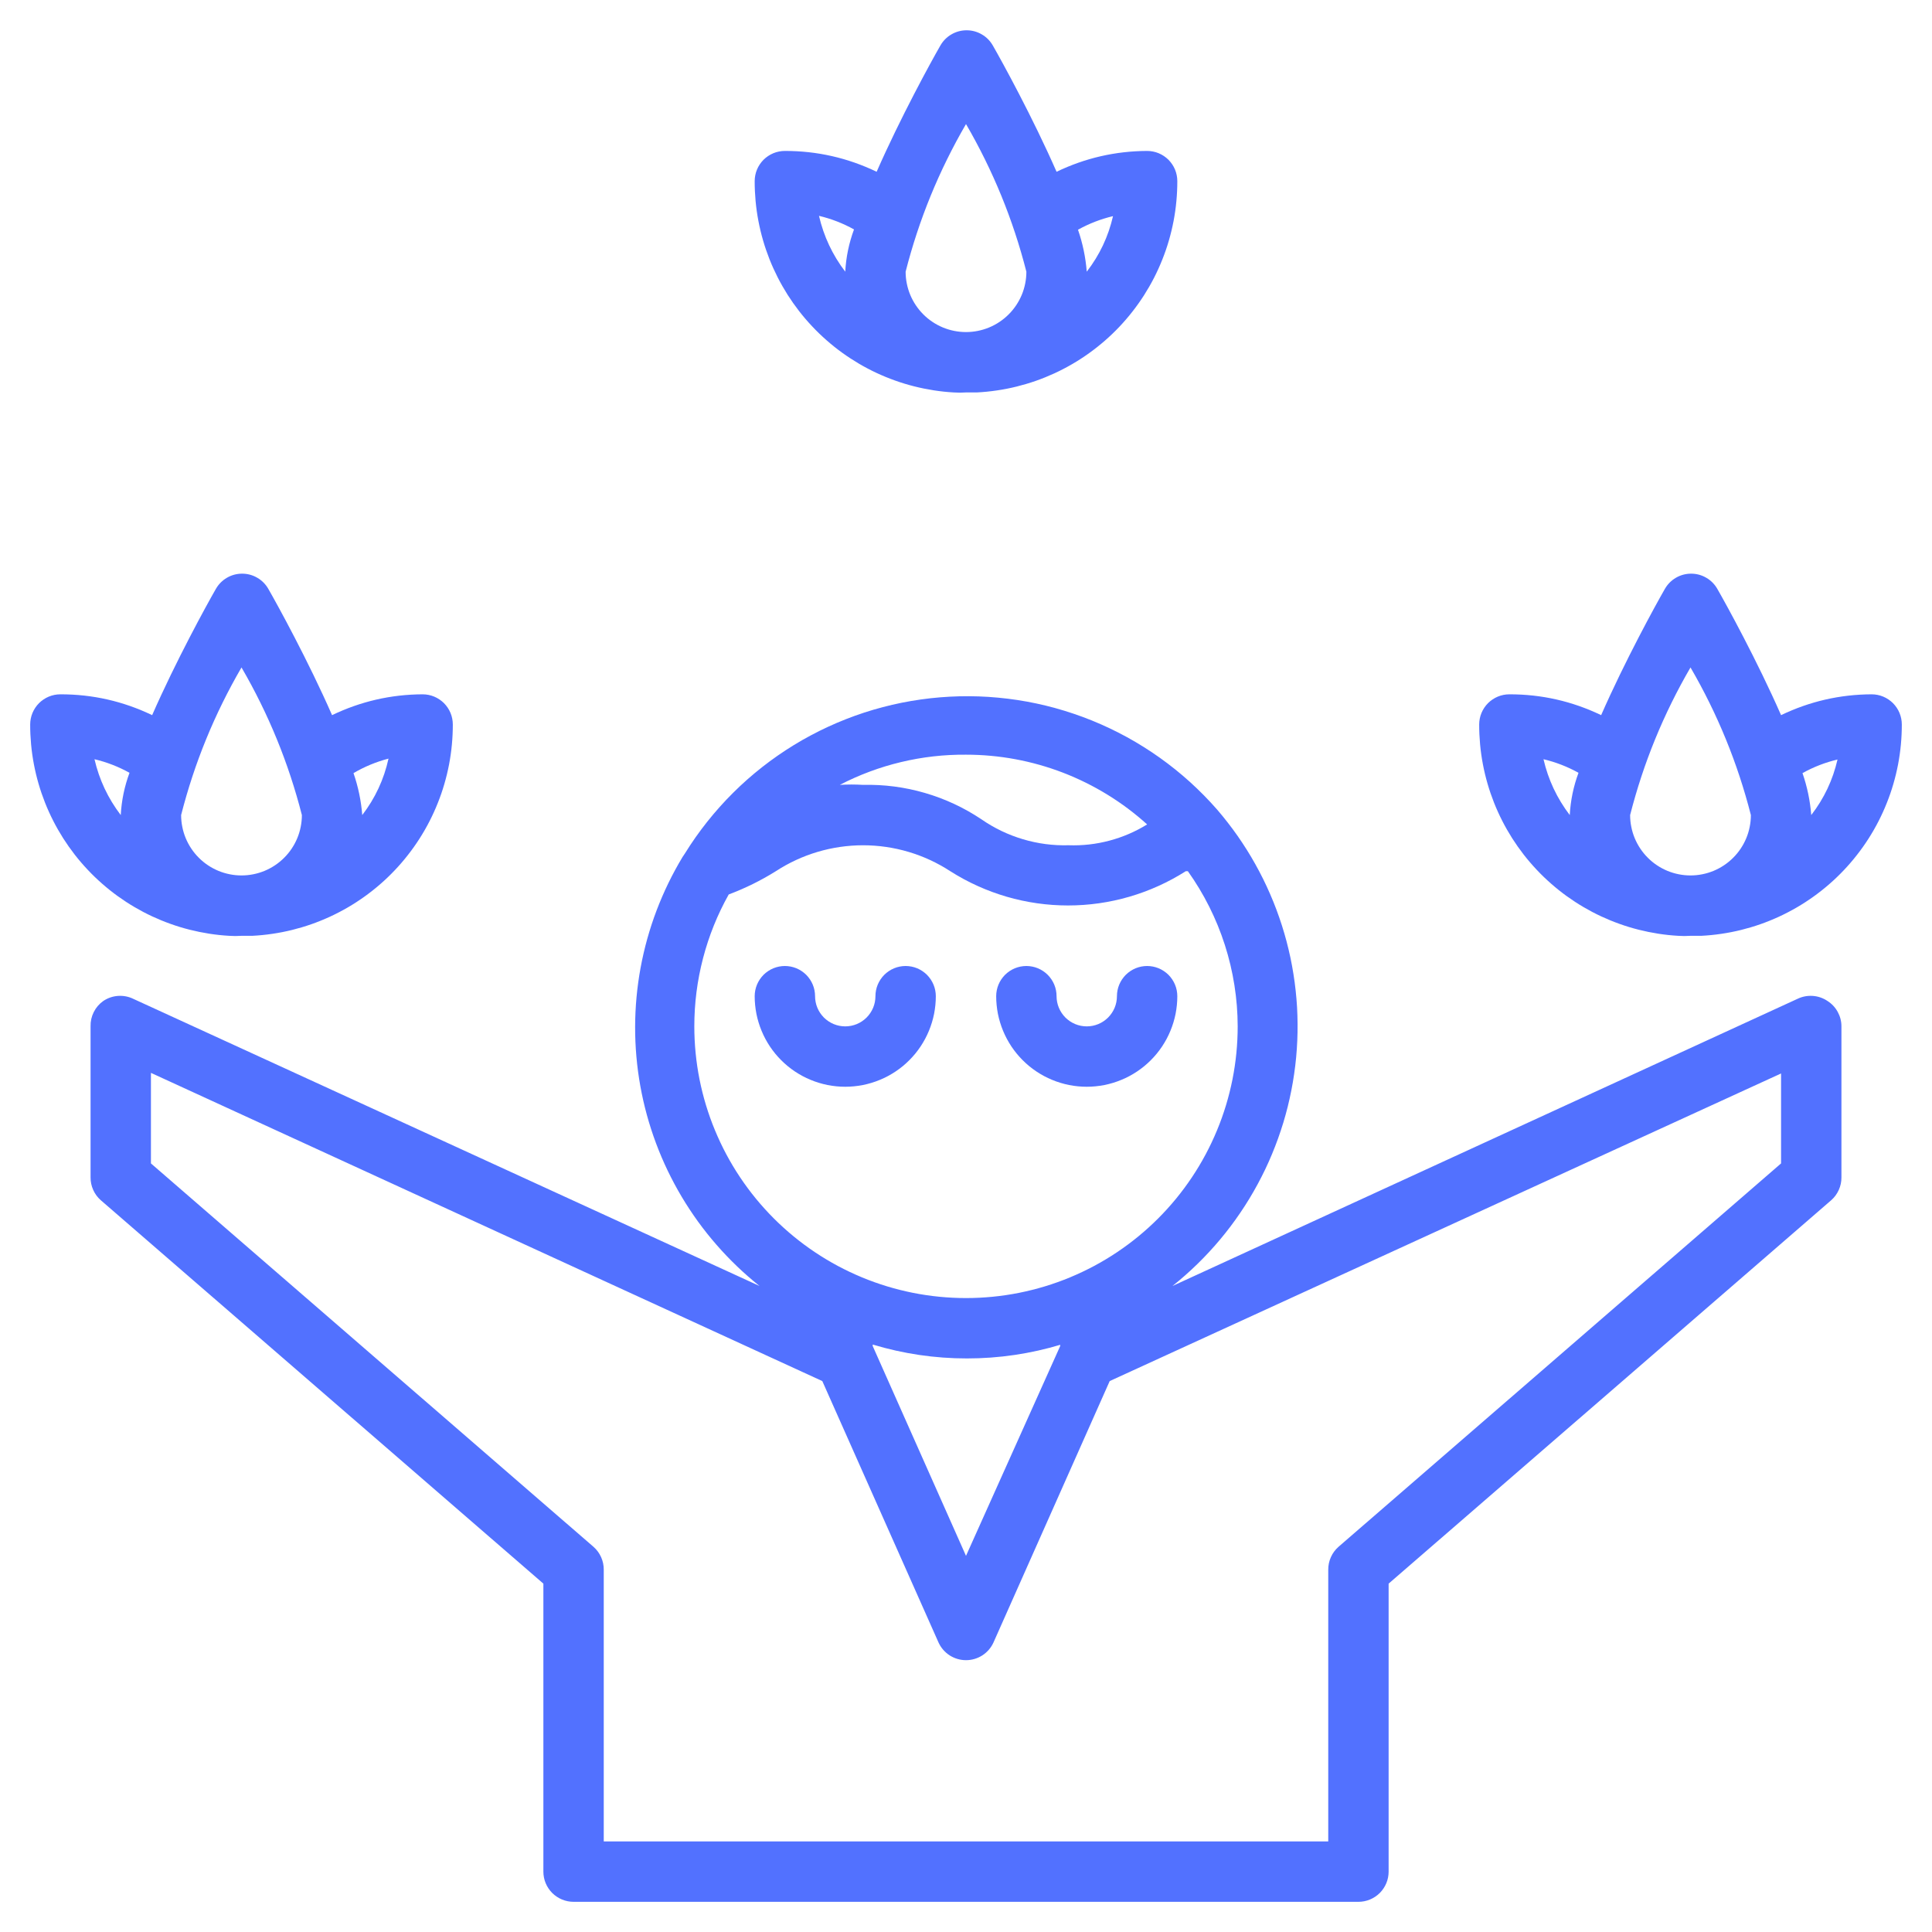
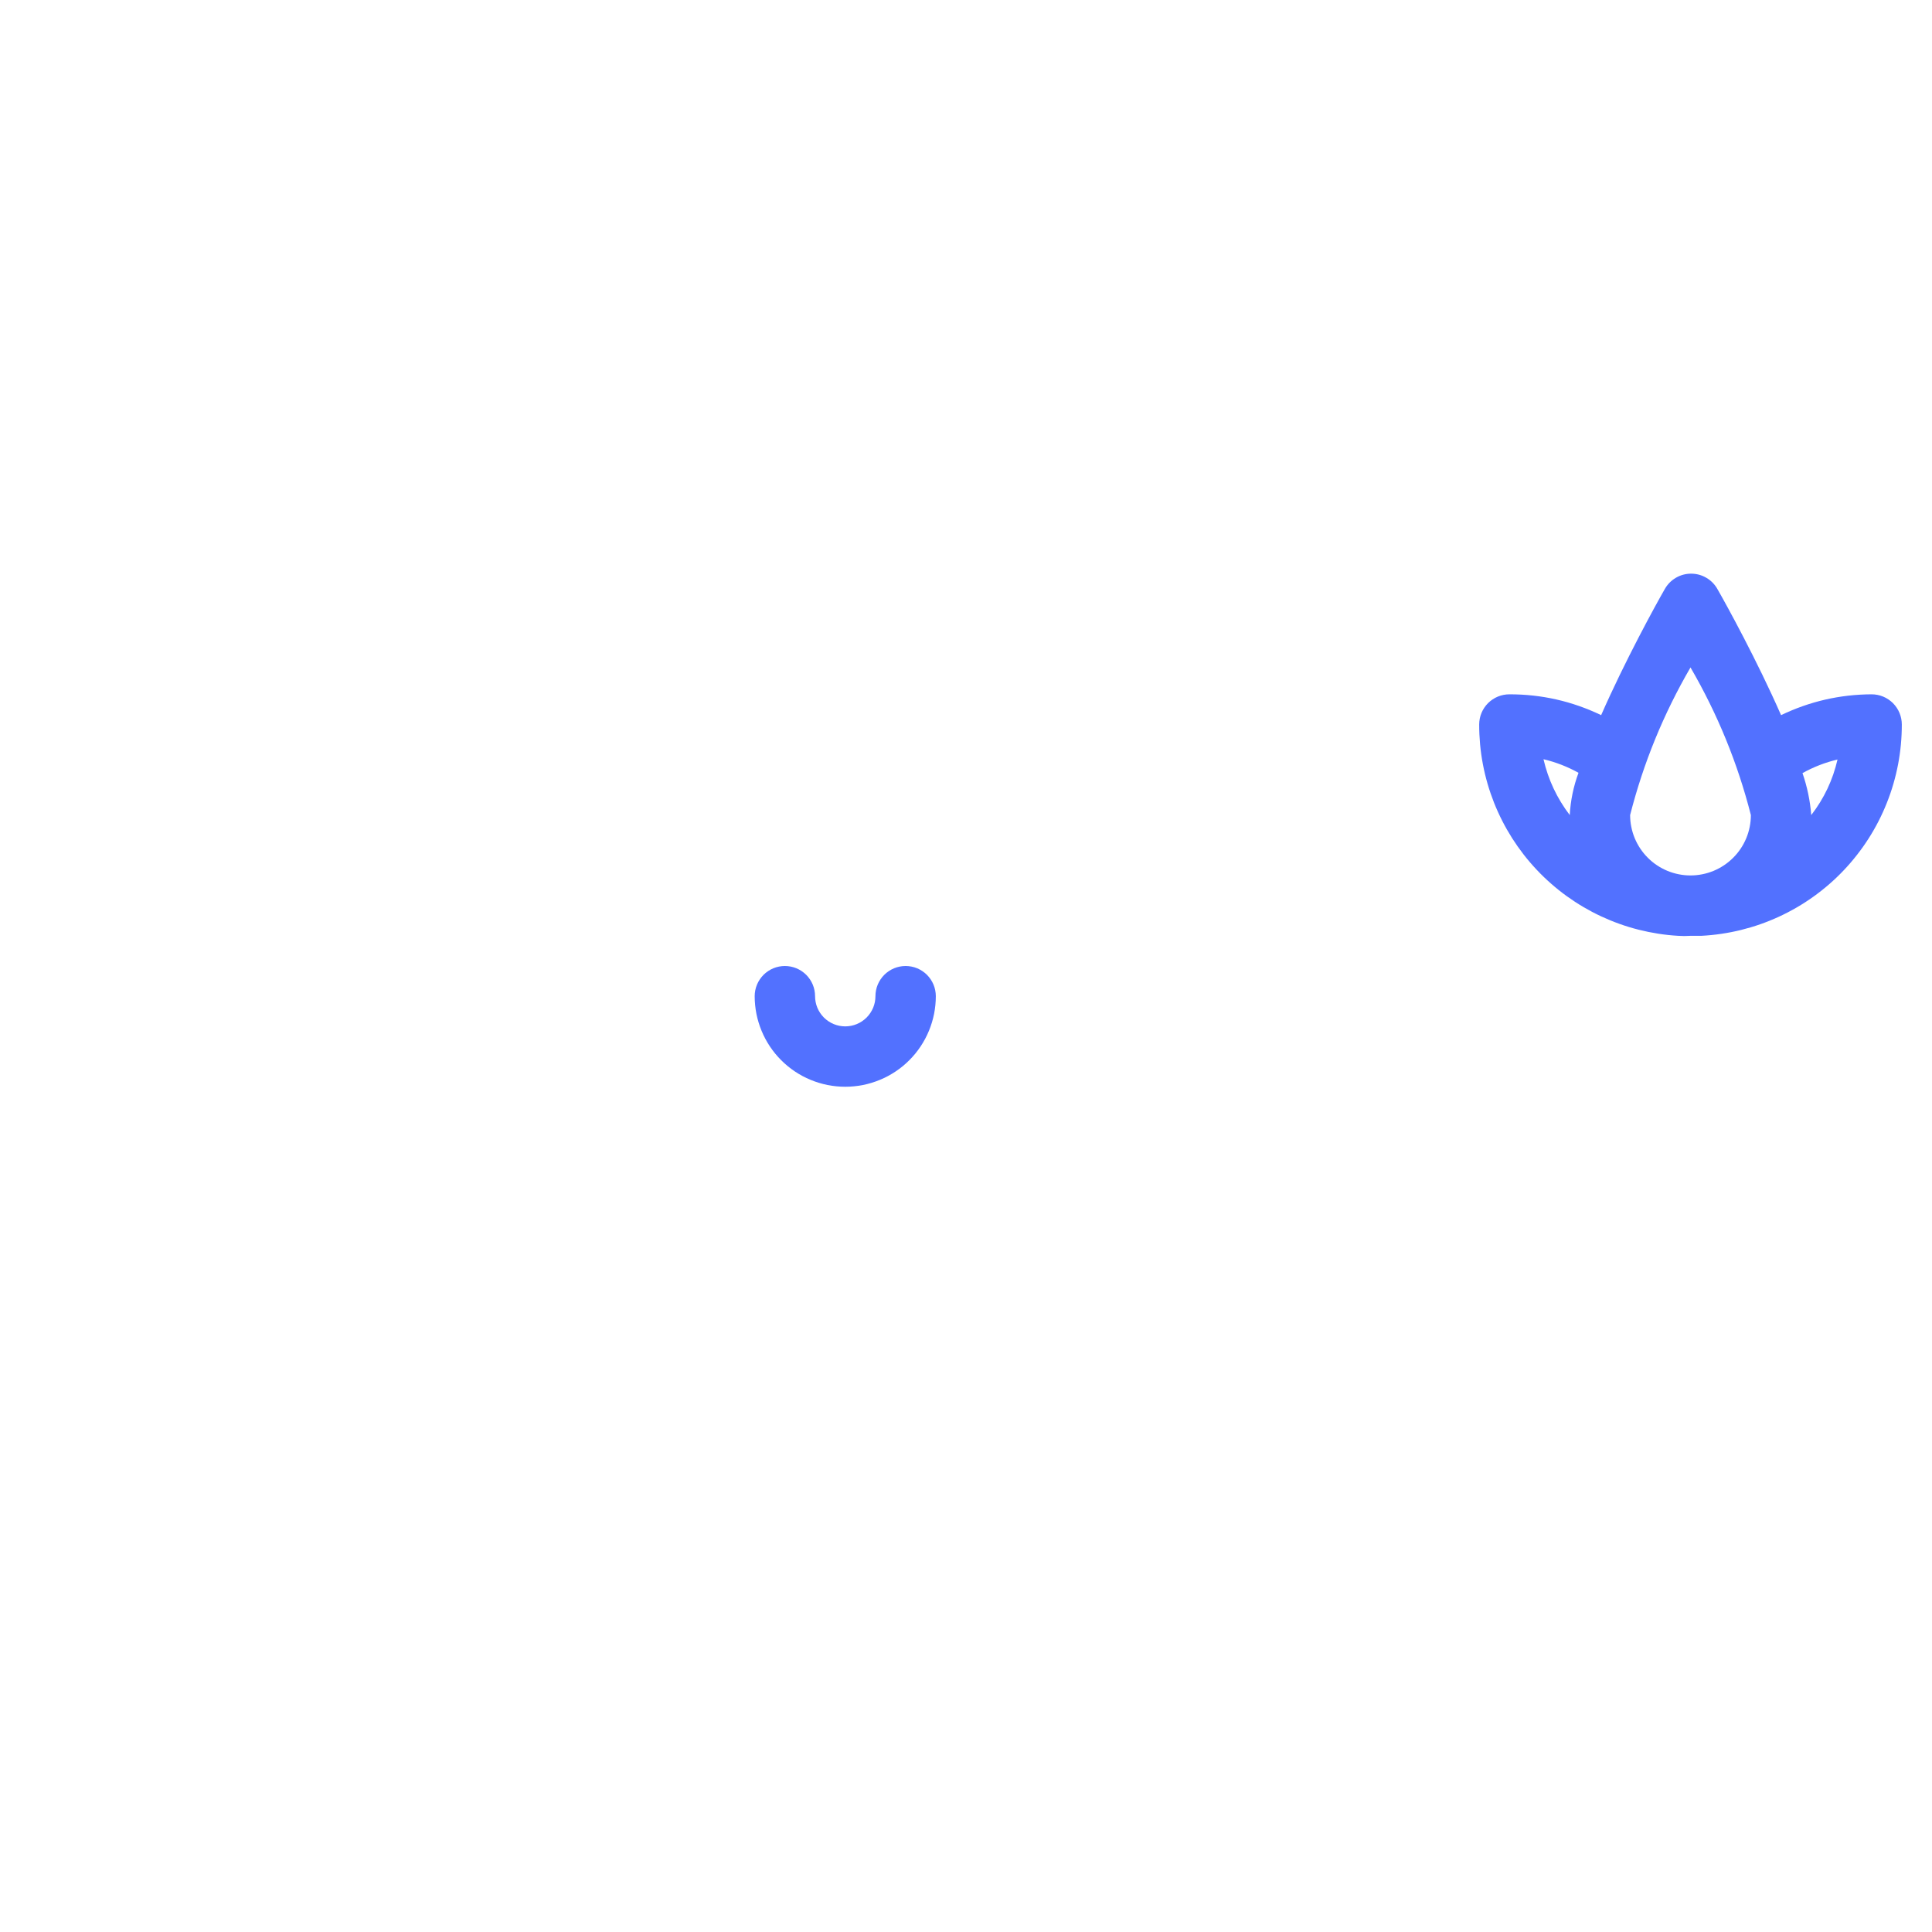
<svg xmlns="http://www.w3.org/2000/svg" width="500" zoomAndPan="magnify" viewBox="0 0 375 375" height="500" preserveAspectRatio="xMidYMid meet" version="1.0">
-   <path fill="#5271ff" d="M 354.727 194.297 C 354.301 194.008 353.844 193.777 353.355 193.609 C 352.867 193.441 352.367 193.34 351.852 193.305 C 351.336 193.27 350.828 193.301 350.32 193.398 C 349.816 193.496 349.332 193.66 348.867 193.887 L 227.578 249.609 C 228.422 248.938 229.25 248.242 230.059 247.527 C 230.871 246.812 231.66 246.078 232.434 245.324 C 233.207 244.566 233.961 243.793 234.695 243 C 235.43 242.207 236.145 241.398 236.836 240.57 C 237.531 239.742 238.203 238.895 238.852 238.035 C 239.504 237.172 240.133 236.293 240.738 235.398 C 241.348 234.504 241.93 233.598 242.492 232.672 C 243.051 231.75 243.59 230.812 244.102 229.863 C 244.617 228.914 245.105 227.949 245.574 226.977 C 246.039 226 246.48 225.016 246.895 224.016 C 247.309 223.02 247.699 222.012 248.066 220.996 C 248.43 219.98 248.77 218.953 249.086 217.922 C 249.398 216.887 249.688 215.844 249.949 214.797 C 250.207 213.75 250.445 212.695 250.652 211.633 C 250.859 210.574 251.043 209.512 251.195 208.441 C 251.352 207.371 251.48 206.301 251.582 205.223 C 251.68 204.148 251.754 203.07 251.801 201.992 C 251.848 200.91 251.867 199.832 251.859 198.75 C 251.852 197.672 251.816 196.59 251.758 195.512 C 251.695 194.434 251.605 193.359 251.488 192.285 C 251.375 191.211 251.23 190.141 251.059 189.074 C 250.891 188.004 250.695 186.941 250.473 185.887 C 250.246 184.828 249.996 183.777 249.723 182.734 C 249.445 181.691 249.145 180.652 248.816 179.625 C 248.488 178.594 248.133 177.574 247.754 176.562 C 247.375 175.551 246.969 174.551 246.539 173.559 C 246.109 172.566 245.656 171.586 245.176 170.617 C 244.695 169.652 244.195 168.695 243.668 167.754 C 243.141 166.809 242.59 165.879 242.016 164.965 C 241.441 164.051 240.844 163.148 240.227 162.262 C 239.605 161.379 238.965 160.508 238.301 159.656 C 237.641 158.805 236.953 157.969 236.25 157.148 C 235.426 156.203 234.57 155.285 233.691 154.391 C 232.812 153.496 231.906 152.629 230.977 151.785 C 230.047 150.945 229.09 150.129 228.113 149.344 C 227.137 148.559 226.133 147.801 225.113 147.074 C 224.09 146.348 223.047 145.648 221.984 144.984 C 220.922 144.316 219.84 143.684 218.742 143.078 C 217.641 142.477 216.523 141.906 215.391 141.367 C 214.258 140.828 213.109 140.324 211.945 139.852 C 210.785 139.379 209.609 138.945 208.418 138.543 C 207.23 138.141 206.031 137.77 204.824 137.438 C 203.613 137.105 202.395 136.809 201.168 136.547 C 199.941 136.285 198.707 136.062 197.465 135.871 C 196.227 135.684 194.98 135.531 193.73 135.414 C 192.48 135.297 191.23 135.215 189.977 135.172 C 188.723 135.129 187.469 135.121 186.215 135.152 C 184.961 135.184 183.707 135.25 182.457 135.352 C 181.207 135.453 179.961 135.594 178.719 135.77 C 177.477 135.945 176.238 136.156 175.012 136.402 C 173.781 136.652 172.559 136.934 171.344 137.254 C 170.133 137.574 168.93 137.926 167.734 138.316 C 166.543 138.707 165.363 139.129 164.195 139.59 C 163.027 140.047 161.875 140.539 160.734 141.066 C 159.594 141.59 158.473 142.148 157.367 142.742 C 156.258 143.332 155.172 143.953 154.102 144.609 C 153.031 145.266 151.98 145.949 150.949 146.668 C 149.918 147.383 148.91 148.129 147.926 148.902 C 146.938 149.68 145.977 150.48 145.035 151.312 C 144.094 152.145 143.18 153 142.293 153.887 C 141.402 154.77 140.539 155.68 139.703 156.617 C 138.867 157.551 138.059 158.512 137.277 159.492 C 136.496 160.477 135.746 161.48 135.023 162.504 C 134.301 163.531 133.609 164.578 132.949 165.645 L 132.48 166.348 C 131.488 167.996 130.57 169.688 129.727 171.418 C 128.887 173.152 128.125 174.918 127.441 176.719 C 126.758 178.52 126.16 180.348 125.641 182.199 C 125.125 184.055 124.691 185.93 124.34 187.824 C 123.992 189.719 123.73 191.621 123.551 193.539 C 123.375 195.457 123.281 197.379 123.277 199.305 C 123.273 201.23 123.355 203.152 123.523 205.07 C 123.691 206.988 123.945 208.895 124.285 210.789 C 124.625 212.684 125.051 214.562 125.559 216.418 C 126.07 218.273 126.66 220.105 127.336 221.91 C 128.008 223.715 128.762 225.484 129.594 227.219 C 130.43 228.953 131.336 230.648 132.324 232.305 C 133.309 233.957 134.367 235.562 135.496 237.125 C 136.629 238.684 137.824 240.188 139.094 241.637 C 140.359 243.09 141.688 244.48 143.078 245.812 C 144.469 247.141 145.918 248.41 147.422 249.609 L 25.898 193.887 C 25.434 193.66 24.949 193.496 24.445 193.398 C 23.938 193.301 23.43 193.27 22.914 193.305 C 22.398 193.34 21.898 193.441 21.41 193.609 C 20.922 193.777 20.465 194.008 20.039 194.297 C 19.246 194.863 18.629 195.578 18.195 196.449 C 17.758 197.32 17.555 198.246 17.578 199.219 L 17.578 228.516 C 17.57 229.367 17.742 230.184 18.09 230.961 C 18.438 231.738 18.93 232.406 19.57 232.969 L 105.469 307.383 L 105.469 363.281 C 105.469 363.664 105.508 364.047 105.582 364.426 C 105.656 364.801 105.766 365.168 105.914 365.523 C 106.062 365.879 106.242 366.215 106.457 366.535 C 106.672 366.855 106.914 367.152 107.184 367.426 C 107.457 367.695 107.754 367.938 108.074 368.152 C 108.395 368.367 108.73 368.547 109.086 368.695 C 109.441 368.84 109.809 368.953 110.184 369.027 C 110.562 369.102 110.945 369.141 111.328 369.141 L 263.672 369.141 C 264.055 369.141 264.438 369.102 264.816 369.027 C 265.191 368.953 265.559 368.84 265.914 368.695 C 266.27 368.547 266.605 368.367 266.926 368.152 C 267.246 367.938 267.543 367.695 267.816 367.426 C 268.086 367.152 268.328 366.855 268.543 366.535 C 268.758 366.215 268.938 365.879 269.086 365.523 C 269.234 365.168 269.344 364.801 269.418 364.426 C 269.492 364.047 269.531 363.664 269.531 363.281 L 269.531 307.383 L 355.43 232.969 C 356.07 232.406 356.562 231.738 356.91 230.961 C 357.258 230.184 357.43 229.367 357.422 228.516 L 357.422 199.219 C 357.422 198.223 357.18 197.289 356.703 196.414 C 356.223 195.539 355.566 194.836 354.727 194.297 Z M 187.5 146.484 C 190.719 146.484 193.914 146.777 197.078 147.363 C 200.246 147.953 203.332 148.824 206.336 149.98 C 209.344 151.141 212.215 152.562 214.961 154.25 C 217.703 155.934 220.27 157.859 222.656 160.02 C 220.371 161.43 217.934 162.48 215.34 163.168 C 212.742 163.859 210.105 164.156 207.422 164.062 C 204.402 164.145 201.445 163.758 198.551 162.895 C 195.66 162.035 192.969 160.742 190.488 159.023 C 187.094 156.754 183.438 155.051 179.52 153.91 C 175.602 152.77 171.602 152.25 167.52 152.344 C 166.016 152.25 164.512 152.25 163.008 152.344 C 166.789 150.383 170.754 148.906 174.895 147.918 C 179.039 146.926 183.238 146.449 187.5 146.484 Z M 134.766 199.219 C 134.766 194.734 135.332 190.324 136.461 185.988 C 137.594 181.648 139.254 177.523 141.445 173.613 C 144.645 172.414 147.691 170.91 150.586 169.102 C 151.84 168.285 153.145 167.562 154.5 166.934 C 155.859 166.305 157.254 165.777 158.688 165.352 C 160.121 164.926 161.578 164.605 163.055 164.391 C 164.535 164.176 166.023 164.066 167.52 164.066 C 169.016 164.066 170.504 164.176 171.984 164.391 C 173.461 164.605 174.918 164.926 176.352 165.352 C 177.785 165.777 179.18 166.305 180.539 166.934 C 181.895 167.562 183.199 168.285 184.453 169.102 C 186.152 170.18 187.918 171.137 189.754 171.965 C 191.59 172.797 193.473 173.492 195.406 174.055 C 197.34 174.617 199.301 175.039 201.293 175.324 C 203.289 175.609 205.293 175.75 207.305 175.75 C 209.316 175.75 211.32 175.609 213.316 175.324 C 215.309 175.039 217.27 174.617 219.203 174.055 C 221.137 173.492 223.02 172.797 224.855 171.965 C 226.691 171.137 228.457 170.18 230.156 169.102 L 230.566 169.102 C 232.125 171.285 233.504 173.578 234.707 175.977 C 235.91 178.375 236.922 180.852 237.742 183.41 C 238.562 185.965 239.18 188.566 239.598 191.219 C 240.016 193.867 240.23 196.535 240.234 199.219 C 240.234 200.945 240.148 202.668 239.98 204.387 C 239.812 206.105 239.559 207.812 239.223 209.508 C 238.883 211.199 238.465 212.875 237.965 214.527 C 237.461 216.18 236.883 217.805 236.219 219.398 C 235.559 220.996 234.82 222.555 234.008 224.078 C 233.195 225.602 232.305 227.082 231.348 228.516 C 230.387 229.953 229.359 231.34 228.266 232.672 C 227.168 234.008 226.012 235.285 224.789 236.508 C 223.566 237.73 222.289 238.887 220.953 239.984 C 219.621 241.078 218.234 242.105 216.797 243.066 C 215.363 244.023 213.883 244.914 212.359 245.727 C 210.836 246.539 209.277 247.277 207.68 247.938 C 206.086 248.602 204.461 249.18 202.809 249.684 C 201.156 250.184 199.48 250.602 197.789 250.941 C 196.094 251.277 194.387 251.531 192.668 251.699 C 190.949 251.867 189.227 251.953 187.5 251.953 C 185.773 251.953 184.051 251.867 182.332 251.699 C 180.613 251.531 178.906 251.277 177.211 250.941 C 175.52 250.602 173.844 250.184 172.191 249.684 C 170.539 249.18 168.914 248.602 167.32 247.938 C 165.723 247.277 164.164 246.539 162.641 245.727 C 161.117 244.914 159.637 244.023 158.203 243.066 C 156.766 242.105 155.379 241.078 154.047 239.984 C 152.711 238.887 151.434 237.73 150.211 236.508 C 148.988 235.285 147.832 234.008 146.734 232.672 C 145.641 231.34 144.613 229.953 143.652 228.516 C 142.695 227.082 141.805 225.602 140.992 224.078 C 140.18 222.555 139.441 220.996 138.781 219.398 C 138.117 217.805 137.539 216.18 137.035 214.527 C 136.535 212.875 136.117 211.199 135.777 209.508 C 135.441 207.812 135.188 206.105 135.02 204.387 C 134.852 202.668 134.766 200.945 134.766 199.219 Z M 205.781 260.977 C 205.781 260.977 205.781 260.977 205.781 261.27 L 187.5 301.992 L 169.395 261.27 C 169.395 261.27 169.395 261.27 169.395 260.977 C 175.355 262.773 181.449 263.672 187.676 263.672 C 193.902 263.672 199.996 262.773 205.957 260.977 Z M 345.703 225.82 L 259.805 300.234 C 259.164 300.797 258.672 301.465 258.324 302.242 C 257.977 303.02 257.805 303.836 257.812 304.688 L 257.812 357.422 L 117.188 357.422 L 117.188 304.688 C 117.195 303.836 117.023 303.02 116.676 302.242 C 116.328 301.465 115.836 300.797 115.195 300.234 L 29.297 225.82 L 29.297 208.242 L 159.609 268.066 L 182.168 318.809 C 182.402 319.32 182.703 319.789 183.07 320.215 C 183.438 320.637 183.855 321.004 184.328 321.309 C 184.801 321.609 185.309 321.844 185.848 322 C 186.387 322.16 186.938 322.238 187.5 322.238 C 188.062 322.238 188.613 322.16 189.152 322 C 189.691 321.844 190.199 321.609 190.672 321.309 C 191.145 321.004 191.562 320.637 191.93 320.215 C 192.297 319.789 192.598 319.32 192.832 318.809 L 215.391 268.066 L 345.703 208.359 Z M 345.703 225.82 " fill-opacity="1" fill-rule="nonzero" />
  <path fill="#5271ff" d="M 164.062 210.938 C 164.637 210.938 165.211 210.91 165.785 210.852 C 166.359 210.797 166.926 210.711 167.492 210.602 C 168.055 210.488 168.613 210.348 169.164 210.18 C 169.715 210.012 170.258 209.82 170.789 209.598 C 171.32 209.379 171.84 209.133 172.348 208.863 C 172.855 208.59 173.352 208.293 173.828 207.977 C 174.309 207.656 174.77 207.312 175.215 206.949 C 175.66 206.582 176.086 206.195 176.492 205.789 C 176.898 205.383 177.285 204.957 177.652 204.512 C 178.016 204.066 178.359 203.605 178.68 203.125 C 178.996 202.648 179.293 202.152 179.566 201.645 C 179.836 201.137 180.082 200.617 180.301 200.086 C 180.523 199.555 180.715 199.012 180.883 198.461 C 181.051 197.91 181.191 197.352 181.305 196.789 C 181.414 196.223 181.5 195.656 181.555 195.082 C 181.613 194.508 181.641 193.934 181.641 193.359 C 181.641 192.977 181.602 192.594 181.527 192.215 C 181.453 191.84 181.344 191.473 181.195 191.117 C 181.047 190.762 180.867 190.426 180.652 190.105 C 180.438 189.785 180.195 189.488 179.926 189.215 C 179.652 188.945 179.355 188.703 179.035 188.488 C 178.715 188.273 178.379 188.094 178.023 187.945 C 177.668 187.797 177.301 187.688 176.926 187.613 C 176.547 187.539 176.164 187.5 175.781 187.5 C 175.398 187.5 175.016 187.539 174.637 187.613 C 174.262 187.688 173.895 187.797 173.539 187.945 C 173.184 188.094 172.848 188.273 172.527 188.488 C 172.207 188.703 171.91 188.945 171.637 189.215 C 171.367 189.488 171.125 189.785 170.91 190.105 C 170.695 190.426 170.516 190.762 170.367 191.117 C 170.219 191.473 170.109 191.84 170.035 192.215 C 169.961 192.594 169.922 192.977 169.922 193.359 C 169.922 193.742 169.883 194.125 169.809 194.504 C 169.734 194.879 169.625 195.246 169.477 195.602 C 169.328 195.957 169.148 196.293 168.934 196.613 C 168.719 196.934 168.477 197.23 168.207 197.504 C 167.934 197.773 167.637 198.016 167.316 198.23 C 166.996 198.445 166.66 198.625 166.305 198.773 C 165.949 198.918 165.582 199.031 165.207 199.105 C 164.828 199.18 164.445 199.219 164.062 199.219 C 163.68 199.219 163.297 199.18 162.918 199.105 C 162.543 199.031 162.176 198.918 161.82 198.773 C 161.465 198.625 161.129 198.445 160.809 198.23 C 160.488 198.016 160.191 197.773 159.918 197.504 C 159.648 197.23 159.406 196.934 159.191 196.613 C 158.977 196.293 158.797 195.957 158.648 195.602 C 158.5 195.246 158.391 194.879 158.316 194.504 C 158.242 194.125 158.203 193.742 158.203 193.359 C 158.203 192.977 158.164 192.594 158.09 192.215 C 158.016 191.84 157.906 191.473 157.758 191.117 C 157.609 190.762 157.43 190.426 157.215 190.105 C 157 189.785 156.758 189.488 156.488 189.215 C 156.215 188.945 155.918 188.703 155.598 188.488 C 155.277 188.273 154.941 188.094 154.586 187.945 C 154.23 187.797 153.863 187.688 153.488 187.613 C 153.109 187.539 152.727 187.5 152.344 187.5 C 151.961 187.5 151.578 187.539 151.199 187.613 C 150.824 187.688 150.457 187.797 150.102 187.945 C 149.746 188.094 149.41 188.273 149.09 188.488 C 148.77 188.703 148.473 188.945 148.199 189.215 C 147.93 189.488 147.688 189.785 147.473 190.105 C 147.258 190.426 147.078 190.762 146.93 191.117 C 146.781 191.473 146.672 191.84 146.598 192.215 C 146.523 192.594 146.484 192.977 146.484 193.359 C 146.484 193.934 146.512 194.508 146.57 195.082 C 146.625 195.656 146.711 196.223 146.82 196.789 C 146.934 197.352 147.074 197.91 147.242 198.461 C 147.41 199.012 147.602 199.555 147.824 200.086 C 148.043 200.617 148.289 201.137 148.559 201.645 C 148.832 202.152 149.125 202.648 149.445 203.125 C 149.766 203.605 150.109 204.066 150.473 204.512 C 150.84 204.957 151.227 205.383 151.633 205.789 C 152.039 206.195 152.465 206.582 152.91 206.949 C 153.355 207.312 153.816 207.656 154.297 207.977 C 154.773 208.293 155.27 208.59 155.777 208.863 C 156.285 209.133 156.805 209.379 157.336 209.598 C 157.867 209.82 158.41 210.012 158.961 210.18 C 159.512 210.348 160.07 210.488 160.633 210.602 C 161.199 210.711 161.766 210.797 162.34 210.852 C 162.914 210.91 163.488 210.938 164.062 210.938 Z M 164.062 210.938 " fill-opacity="1" fill-rule="nonzero" />
-   <path fill="#5271ff" d="M 210.938 210.938 C 211.512 210.938 212.086 210.91 212.66 210.852 C 213.234 210.797 213.801 210.711 214.367 210.602 C 214.93 210.488 215.488 210.348 216.039 210.18 C 216.59 210.012 217.133 209.82 217.664 209.598 C 218.195 209.379 218.715 209.133 219.223 208.863 C 219.73 208.59 220.227 208.293 220.703 207.977 C 221.184 207.656 221.645 207.312 222.09 206.949 C 222.535 206.582 222.961 206.195 223.367 205.789 C 223.773 205.383 224.16 204.957 224.527 204.512 C 224.891 204.066 225.234 203.605 225.555 203.125 C 225.871 202.648 226.168 202.152 226.441 201.645 C 226.711 201.137 226.957 200.617 227.176 200.086 C 227.398 199.555 227.59 199.012 227.758 198.461 C 227.926 197.91 228.066 197.352 228.18 196.789 C 228.289 196.223 228.375 195.656 228.43 195.082 C 228.488 194.508 228.516 193.934 228.516 193.359 C 228.516 192.977 228.477 192.594 228.402 192.215 C 228.328 191.84 228.219 191.473 228.07 191.117 C 227.922 190.762 227.742 190.426 227.527 190.105 C 227.312 189.785 227.07 189.488 226.801 189.215 C 226.527 188.945 226.23 188.703 225.91 188.488 C 225.59 188.273 225.254 188.094 224.898 187.945 C 224.543 187.797 224.176 187.688 223.801 187.613 C 223.422 187.539 223.039 187.5 222.656 187.5 C 222.27 187.5 221.891 187.539 221.512 187.613 C 221.137 187.688 220.77 187.797 220.414 187.945 C 220.059 188.094 219.723 188.273 219.402 188.488 C 219.082 188.703 218.785 188.945 218.512 189.215 C 218.242 189.488 218 189.785 217.785 190.105 C 217.57 190.426 217.391 190.762 217.242 191.117 C 217.094 191.473 216.984 191.84 216.91 192.215 C 216.836 192.594 216.797 192.977 216.797 193.359 C 216.797 193.742 216.758 194.125 216.684 194.504 C 216.609 194.879 216.5 195.246 216.352 195.602 C 216.203 195.957 216.023 196.293 215.809 196.613 C 215.594 196.934 215.352 197.23 215.082 197.504 C 214.809 197.773 214.512 198.016 214.191 198.23 C 213.871 198.445 213.535 198.625 213.18 198.773 C 212.824 198.918 212.457 199.031 212.082 199.105 C 211.703 199.18 211.32 199.219 210.938 199.219 C 210.555 199.219 210.172 199.18 209.793 199.105 C 209.418 199.031 209.051 198.918 208.695 198.773 C 208.34 198.625 208.004 198.445 207.684 198.23 C 207.363 198.016 207.066 197.773 206.793 197.504 C 206.523 197.23 206.281 196.934 206.066 196.613 C 205.852 196.293 205.672 195.957 205.523 195.602 C 205.375 195.246 205.266 194.879 205.191 194.504 C 205.117 194.125 205.078 193.742 205.078 193.359 C 205.078 192.977 205.039 192.594 204.965 192.215 C 204.891 191.84 204.781 191.473 204.633 191.117 C 204.484 190.762 204.305 190.426 204.09 190.105 C 203.875 189.785 203.633 189.488 203.363 189.215 C 203.09 188.945 202.793 188.703 202.473 188.488 C 202.152 188.273 201.816 188.094 201.461 187.945 C 201.105 187.797 200.738 187.688 200.363 187.613 C 199.984 187.539 199.602 187.5 199.219 187.5 C 198.836 187.5 198.453 187.539 198.074 187.613 C 197.699 187.688 197.332 187.797 196.977 187.945 C 196.621 188.094 196.285 188.273 195.965 188.488 C 195.645 188.703 195.348 188.945 195.074 189.215 C 194.805 189.488 194.562 189.785 194.348 190.105 C 194.133 190.426 193.953 190.762 193.805 191.117 C 193.656 191.473 193.547 191.84 193.473 192.215 C 193.398 192.594 193.359 192.977 193.359 193.359 C 193.359 193.934 193.387 194.508 193.445 195.082 C 193.5 195.656 193.586 196.223 193.695 196.789 C 193.809 197.352 193.949 197.91 194.117 198.461 C 194.285 199.012 194.477 199.555 194.699 200.086 C 194.918 200.617 195.164 201.137 195.434 201.645 C 195.707 202.152 196.004 202.648 196.32 203.125 C 196.641 203.605 196.984 204.066 197.348 204.512 C 197.715 204.957 198.102 205.383 198.508 205.789 C 198.914 206.195 199.34 206.582 199.785 206.949 C 200.23 207.312 200.691 207.656 201.172 207.977 C 201.648 208.293 202.145 208.59 202.652 208.863 C 203.16 209.133 203.68 209.379 204.211 209.598 C 204.742 209.82 205.285 210.012 205.836 210.18 C 206.387 210.348 206.945 210.488 207.508 210.602 C 208.074 210.711 208.641 210.797 209.215 210.852 C 209.789 210.91 210.363 210.938 210.938 210.938 Z M 210.938 210.938 " fill-opacity="1" fill-rule="nonzero" />
-   <path fill="#5271ff" d="M 205.078 33.34 C 200.449 22.793 194.531 12.012 192.715 8.848 C 192.461 8.398 192.148 7.988 191.785 7.617 C 191.422 7.25 191.016 6.934 190.566 6.676 C 190.121 6.414 189.645 6.215 189.145 6.078 C 188.645 5.945 188.137 5.879 187.617 5.879 C 187.098 5.879 186.59 5.945 186.09 6.078 C 185.59 6.215 185.113 6.414 184.668 6.676 C 184.219 6.934 183.812 7.25 183.449 7.617 C 183.086 7.988 182.773 8.398 182.52 8.848 C 180.703 12.012 174.785 22.793 170.156 33.34 C 164.527 30.637 158.59 29.289 152.344 29.297 C 151.961 29.297 151.578 29.336 151.199 29.41 C 150.824 29.484 150.457 29.594 150.102 29.742 C 149.746 29.891 149.41 30.07 149.09 30.285 C 148.77 30.5 148.473 30.742 148.199 31.012 C 147.93 31.285 147.688 31.582 147.473 31.902 C 147.258 32.223 147.078 32.559 146.93 32.914 C 146.781 33.27 146.672 33.637 146.598 34.012 C 146.523 34.391 146.484 34.773 146.484 35.156 C 146.48 36.449 146.543 37.742 146.66 39.031 C 146.781 40.32 146.961 41.602 147.203 42.871 C 147.445 44.145 147.746 45.402 148.105 46.645 C 148.465 47.891 148.887 49.113 149.359 50.316 C 149.836 51.52 150.371 52.699 150.957 53.852 C 151.547 55.008 152.188 56.129 152.879 57.223 C 153.574 58.312 154.32 59.371 155.113 60.395 C 155.906 61.418 156.75 62.398 157.637 63.34 C 158.523 64.285 159.453 65.184 160.426 66.035 C 161.398 66.891 162.41 67.699 163.457 68.457 C 164.508 69.215 165.59 69.922 166.703 70.578 C 167.82 71.234 168.965 71.84 170.137 72.387 C 171.312 72.934 172.508 73.426 173.727 73.859 C 174.945 74.297 176.184 74.672 177.438 74.988 C 178.691 75.305 179.961 75.562 181.238 75.762 C 182.52 75.961 183.805 76.098 185.098 76.172 C 185.898 76.23 186.699 76.23 187.5 76.172 L 189.609 76.172 C 190.906 76.105 192.199 75.977 193.488 75.785 C 194.773 75.598 196.047 75.348 197.312 75.035 C 198.574 74.723 199.816 74.355 201.047 73.926 C 202.273 73.496 203.477 73.008 204.66 72.465 C 205.84 71.922 206.992 71.32 208.117 70.668 C 209.242 70.016 210.332 69.309 211.387 68.551 C 212.445 67.793 213.465 66.988 214.445 66.133 C 215.426 65.281 216.363 64.383 217.258 63.438 C 218.152 62.496 219 61.512 219.801 60.484 C 220.602 59.461 221.355 58.402 222.055 57.309 C 222.754 56.211 223.402 55.086 223.996 53.93 C 224.59 52.77 225.125 51.59 225.605 50.379 C 226.09 49.172 226.512 47.945 226.875 46.695 C 227.238 45.445 227.543 44.184 227.789 42.906 C 228.031 41.629 228.215 40.344 228.336 39.047 C 228.457 37.754 228.516 36.457 228.516 35.156 C 228.516 34.773 228.477 34.391 228.402 34.012 C 228.328 33.637 228.219 33.27 228.07 32.914 C 227.922 32.559 227.742 32.223 227.527 31.902 C 227.312 31.582 227.07 31.285 226.801 31.012 C 226.527 30.742 226.23 30.5 225.91 30.285 C 225.59 30.07 225.254 29.891 224.898 29.742 C 224.543 29.594 224.176 29.484 223.801 29.41 C 223.422 29.336 223.039 29.297 222.656 29.297 C 216.492 29.324 210.633 30.672 205.078 33.34 Z M 164.062 52.734 C 161.586 49.488 159.887 45.875 158.965 41.895 C 161.352 42.461 163.617 43.34 165.762 44.531 C 164.781 47.18 164.215 49.914 164.062 52.734 Z M 187.5 64.453 C 186.73 64.453 185.969 64.379 185.215 64.227 C 184.461 64.078 183.727 63.855 183.016 63.562 C 182.305 63.266 181.629 62.906 180.988 62.477 C 180.352 62.051 179.758 61.566 179.215 61.02 C 178.668 60.477 178.184 59.883 177.758 59.246 C 177.328 58.605 176.969 57.93 176.672 57.219 C 176.379 56.508 176.156 55.773 176.008 55.02 C 175.855 54.266 175.781 53.504 175.781 52.734 C 178.355 42.641 182.262 33.09 187.5 24.082 C 192.738 33.09 196.645 42.641 199.219 52.734 C 199.219 53.504 199.145 54.266 198.992 55.02 C 198.844 55.773 198.621 56.508 198.328 57.219 C 198.031 57.93 197.672 58.605 197.242 59.246 C 196.816 59.883 196.332 60.477 195.785 61.02 C 195.242 61.566 194.648 62.051 194.012 62.477 C 193.371 62.906 192.695 63.266 191.984 63.562 C 191.273 63.855 190.539 64.078 189.785 64.227 C 189.031 64.379 188.27 64.453 187.5 64.453 Z M 210.938 52.734 C 210.719 49.945 210.152 47.23 209.238 44.59 C 211.383 43.398 213.648 42.52 216.035 41.953 C 215.125 45.922 213.426 49.516 210.938 52.734 Z M 210.938 52.734 " fill-opacity="1" fill-rule="nonzero" />
-   <path fill="#5271ff" d="M 46.875 181.641 L 48.984 181.641 C 50.281 181.574 51.574 181.445 52.863 181.254 C 54.148 181.066 55.422 180.816 56.688 180.504 C 57.949 180.191 59.191 179.824 60.422 179.395 C 61.648 178.965 62.852 178.477 64.035 177.934 C 65.215 177.391 66.367 176.789 67.492 176.137 C 68.617 175.484 69.707 174.777 70.762 174.02 C 71.82 173.262 72.84 172.457 73.82 171.602 C 74.801 170.75 75.738 169.852 76.633 168.906 C 77.527 167.965 78.375 166.98 79.176 165.953 C 79.977 164.93 80.73 163.871 81.43 162.777 C 82.129 161.68 82.777 160.555 83.371 159.398 C 83.965 158.238 84.5 157.059 84.98 155.848 C 85.465 154.641 85.887 153.414 86.25 152.164 C 86.613 150.914 86.918 149.652 87.164 148.375 C 87.406 147.098 87.59 145.812 87.711 144.516 C 87.832 143.223 87.891 141.926 87.891 140.625 C 87.891 140.242 87.852 139.859 87.777 139.48 C 87.703 139.105 87.594 138.738 87.445 138.383 C 87.297 138.027 87.117 137.691 86.902 137.371 C 86.688 137.051 86.445 136.754 86.176 136.48 C 85.902 136.211 85.605 135.969 85.285 135.754 C 84.965 135.539 84.629 135.359 84.273 135.211 C 83.918 135.062 83.551 134.953 83.176 134.879 C 82.797 134.805 82.414 134.766 82.031 134.766 C 75.867 134.793 70.008 136.141 64.453 138.809 C 59.824 128.262 53.906 117.48 52.09 114.316 C 51.836 113.867 51.523 113.457 51.16 113.086 C 50.797 112.719 50.391 112.402 49.941 112.145 C 49.496 111.883 49.02 111.684 48.52 111.547 C 48.02 111.414 47.512 111.348 46.992 111.348 C 46.473 111.348 45.965 111.414 45.465 111.547 C 44.965 111.684 44.488 111.883 44.043 112.145 C 43.594 112.402 43.188 112.719 42.824 113.086 C 42.461 113.457 42.148 113.867 41.895 114.316 C 40.078 117.48 34.16 128.262 29.531 138.809 C 23.902 136.105 17.965 134.758 11.719 134.766 C 11.336 134.766 10.953 134.805 10.574 134.879 C 10.199 134.953 9.832 135.062 9.477 135.211 C 9.121 135.359 8.785 135.539 8.465 135.754 C 8.145 135.969 7.848 136.211 7.574 136.48 C 7.305 136.754 7.062 137.051 6.848 137.371 C 6.633 137.691 6.453 138.027 6.305 138.383 C 6.156 138.738 6.047 139.105 5.973 139.48 C 5.898 139.859 5.859 140.242 5.859 140.625 C 5.855 141.918 5.918 143.211 6.035 144.5 C 6.156 145.789 6.336 147.07 6.578 148.34 C 6.82 149.613 7.121 150.871 7.48 152.113 C 7.84 153.359 8.262 154.582 8.734 155.785 C 9.211 156.988 9.746 158.168 10.332 159.32 C 10.922 160.477 11.562 161.598 12.254 162.691 C 12.949 163.781 13.695 164.84 14.488 165.863 C 15.281 166.887 16.125 167.867 17.012 168.809 C 17.898 169.754 18.828 170.652 19.801 171.504 C 20.773 172.359 21.785 173.168 22.832 173.926 C 23.883 174.684 24.965 175.391 26.078 176.047 C 27.195 176.703 28.34 177.309 29.512 177.855 C 30.688 178.402 31.883 178.895 33.102 179.328 C 34.32 179.766 35.559 180.141 36.812 180.457 C 38.066 180.773 39.336 181.031 40.613 181.23 C 41.895 181.43 43.18 181.566 44.473 181.641 C 45.273 181.699 46.074 181.699 46.875 181.641 Z M 75.41 147.246 C 74.523 151.277 72.824 154.93 70.312 158.203 C 70.094 155.414 69.527 152.699 68.613 150.059 C 70.75 148.809 73.016 147.871 75.41 147.246 Z M 23.438 158.203 C 20.961 154.957 19.262 151.344 18.34 147.363 C 20.727 147.93 22.992 148.809 25.137 150 C 24.156 152.648 23.59 155.383 23.438 158.203 Z M 35.156 158.203 C 37.73 148.109 41.637 138.559 46.875 129.551 C 52.113 138.559 56.02 148.109 58.594 158.203 C 58.594 158.973 58.52 159.734 58.367 160.488 C 58.219 161.242 57.996 161.977 57.703 162.688 C 57.406 163.398 57.047 164.074 56.617 164.715 C 56.191 165.352 55.707 165.945 55.16 166.488 C 54.617 167.035 54.023 167.52 53.387 167.945 C 52.746 168.375 52.07 168.734 51.359 169.031 C 50.648 169.324 49.914 169.547 49.16 169.695 C 48.406 169.848 47.645 169.922 46.875 169.922 C 46.105 169.922 45.344 169.848 44.59 169.695 C 43.836 169.547 43.102 169.324 42.391 169.031 C 41.68 168.734 41.004 168.375 40.363 167.945 C 39.727 167.52 39.133 167.035 38.59 166.488 C 38.043 165.945 37.559 165.352 37.133 164.715 C 36.703 164.074 36.344 163.398 36.047 162.688 C 35.754 161.977 35.531 161.242 35.383 160.488 C 35.23 159.734 35.156 158.973 35.156 158.203 Z M 35.156 158.203 " fill-opacity="1" fill-rule="nonzero" />
  <path fill="#5271ff" d="M 363.281 134.766 C 357.117 134.793 351.258 136.141 345.703 138.809 C 341.074 128.262 335.156 117.48 333.34 114.316 C 333.086 113.867 332.773 113.457 332.41 113.086 C 332.047 112.719 331.641 112.402 331.191 112.145 C 330.746 111.883 330.27 111.684 329.77 111.547 C 329.27 111.414 328.762 111.348 328.242 111.348 C 327.723 111.348 327.215 111.414 326.715 111.547 C 326.215 111.684 325.738 111.883 325.293 112.145 C 324.844 112.402 324.438 112.719 324.074 113.086 C 323.711 113.457 323.398 113.867 323.145 114.316 C 321.328 117.48 315.41 128.262 310.781 138.809 C 305.152 136.105 299.215 134.758 292.969 134.766 C 292.586 134.766 292.203 134.805 291.824 134.879 C 291.449 134.953 291.082 135.062 290.727 135.211 C 290.371 135.359 290.035 135.539 289.715 135.754 C 289.395 135.969 289.098 136.211 288.824 136.48 C 288.555 136.754 288.312 137.051 288.098 137.371 C 287.883 137.691 287.703 138.027 287.555 138.383 C 287.406 138.738 287.297 139.105 287.223 139.48 C 287.148 139.859 287.109 140.242 287.109 140.625 C 287.105 141.918 287.168 143.211 287.285 144.5 C 287.406 145.789 287.586 147.07 287.828 148.34 C 288.07 149.613 288.371 150.871 288.73 152.113 C 289.09 153.359 289.512 154.582 289.984 155.785 C 290.461 156.988 290.996 158.168 291.582 159.32 C 292.172 160.477 292.812 161.598 293.504 162.691 C 294.199 163.781 294.945 164.84 295.738 165.863 C 296.531 166.887 297.375 167.867 298.262 168.809 C 299.148 169.754 300.078 170.652 301.051 171.504 C 302.023 172.359 303.035 173.168 304.082 173.926 C 305.133 174.684 306.215 175.391 307.328 176.047 C 308.445 176.703 309.59 177.309 310.762 177.855 C 311.938 178.402 313.133 178.895 314.352 179.328 C 315.57 179.766 316.809 180.141 318.062 180.457 C 319.316 180.773 320.586 181.031 321.863 181.23 C 323.145 181.43 324.43 181.566 325.723 181.641 C 326.523 181.699 327.324 181.699 328.125 181.641 L 330.234 181.641 C 331.531 181.574 332.824 181.445 334.113 181.254 C 335.398 181.066 336.672 180.816 337.938 180.504 C 339.199 180.191 340.441 179.824 341.672 179.395 C 342.898 178.965 344.102 178.477 345.285 177.934 C 346.465 177.391 347.617 176.789 348.742 176.137 C 349.867 175.484 350.957 174.777 352.012 174.02 C 353.07 173.262 354.09 172.457 355.07 171.602 C 356.051 170.75 356.988 169.852 357.883 168.906 C 358.777 167.965 359.625 166.98 360.426 165.953 C 361.227 164.93 361.98 163.871 362.68 162.777 C 363.379 161.68 364.027 160.555 364.621 159.398 C 365.215 158.238 365.75 157.059 366.23 155.848 C 366.715 154.641 367.137 153.414 367.5 152.164 C 367.863 150.914 368.168 149.652 368.414 148.375 C 368.656 147.098 368.84 145.812 368.961 144.516 C 369.082 143.223 369.141 141.926 369.141 140.625 C 369.141 140.242 369.102 139.859 369.027 139.48 C 368.953 139.105 368.84 138.738 368.695 138.383 C 368.547 138.027 368.367 137.691 368.152 137.371 C 367.938 137.051 367.695 136.754 367.426 136.48 C 367.152 136.211 366.855 135.969 366.535 135.754 C 366.215 135.539 365.879 135.359 365.523 135.211 C 365.168 135.062 364.801 134.953 364.426 134.879 C 364.047 134.805 363.664 134.766 363.281 134.766 Z M 304.688 158.203 C 302.211 154.957 300.512 151.344 299.59 147.363 C 301.977 147.93 304.242 148.809 306.387 150 C 305.406 152.648 304.84 155.383 304.688 158.203 Z M 328.125 169.922 C 327.355 169.922 326.594 169.848 325.84 169.695 C 325.086 169.547 324.352 169.324 323.641 169.031 C 322.93 168.734 322.254 168.375 321.613 167.945 C 320.973 167.52 320.383 167.035 319.84 166.488 C 319.293 165.945 318.809 165.352 318.383 164.715 C 317.953 164.074 317.594 163.398 317.297 162.688 C 317.004 161.977 316.781 161.242 316.633 160.488 C 316.48 159.734 316.406 158.973 316.406 158.203 C 318.98 148.109 322.887 138.559 328.125 129.551 C 333.363 138.559 337.27 148.109 339.844 158.203 C 339.844 158.973 339.77 159.734 339.617 160.488 C 339.469 161.242 339.246 161.977 338.953 162.688 C 338.656 163.398 338.297 164.074 337.867 164.715 C 337.441 165.352 336.957 165.945 336.41 166.488 C 335.867 167.035 335.273 167.52 334.637 167.945 C 333.996 168.375 333.32 168.734 332.609 169.031 C 331.898 169.324 331.164 169.547 330.41 169.695 C 329.656 169.848 328.895 169.922 328.125 169.922 Z M 351.562 158.203 C 351.344 155.414 350.777 152.699 349.863 150.059 C 352.008 148.867 354.273 147.988 356.66 147.422 C 355.75 151.391 354.051 154.984 351.562 158.203 Z M 351.562 158.203 " fill-opacity="1" fill-rule="nonzero" />
</svg>